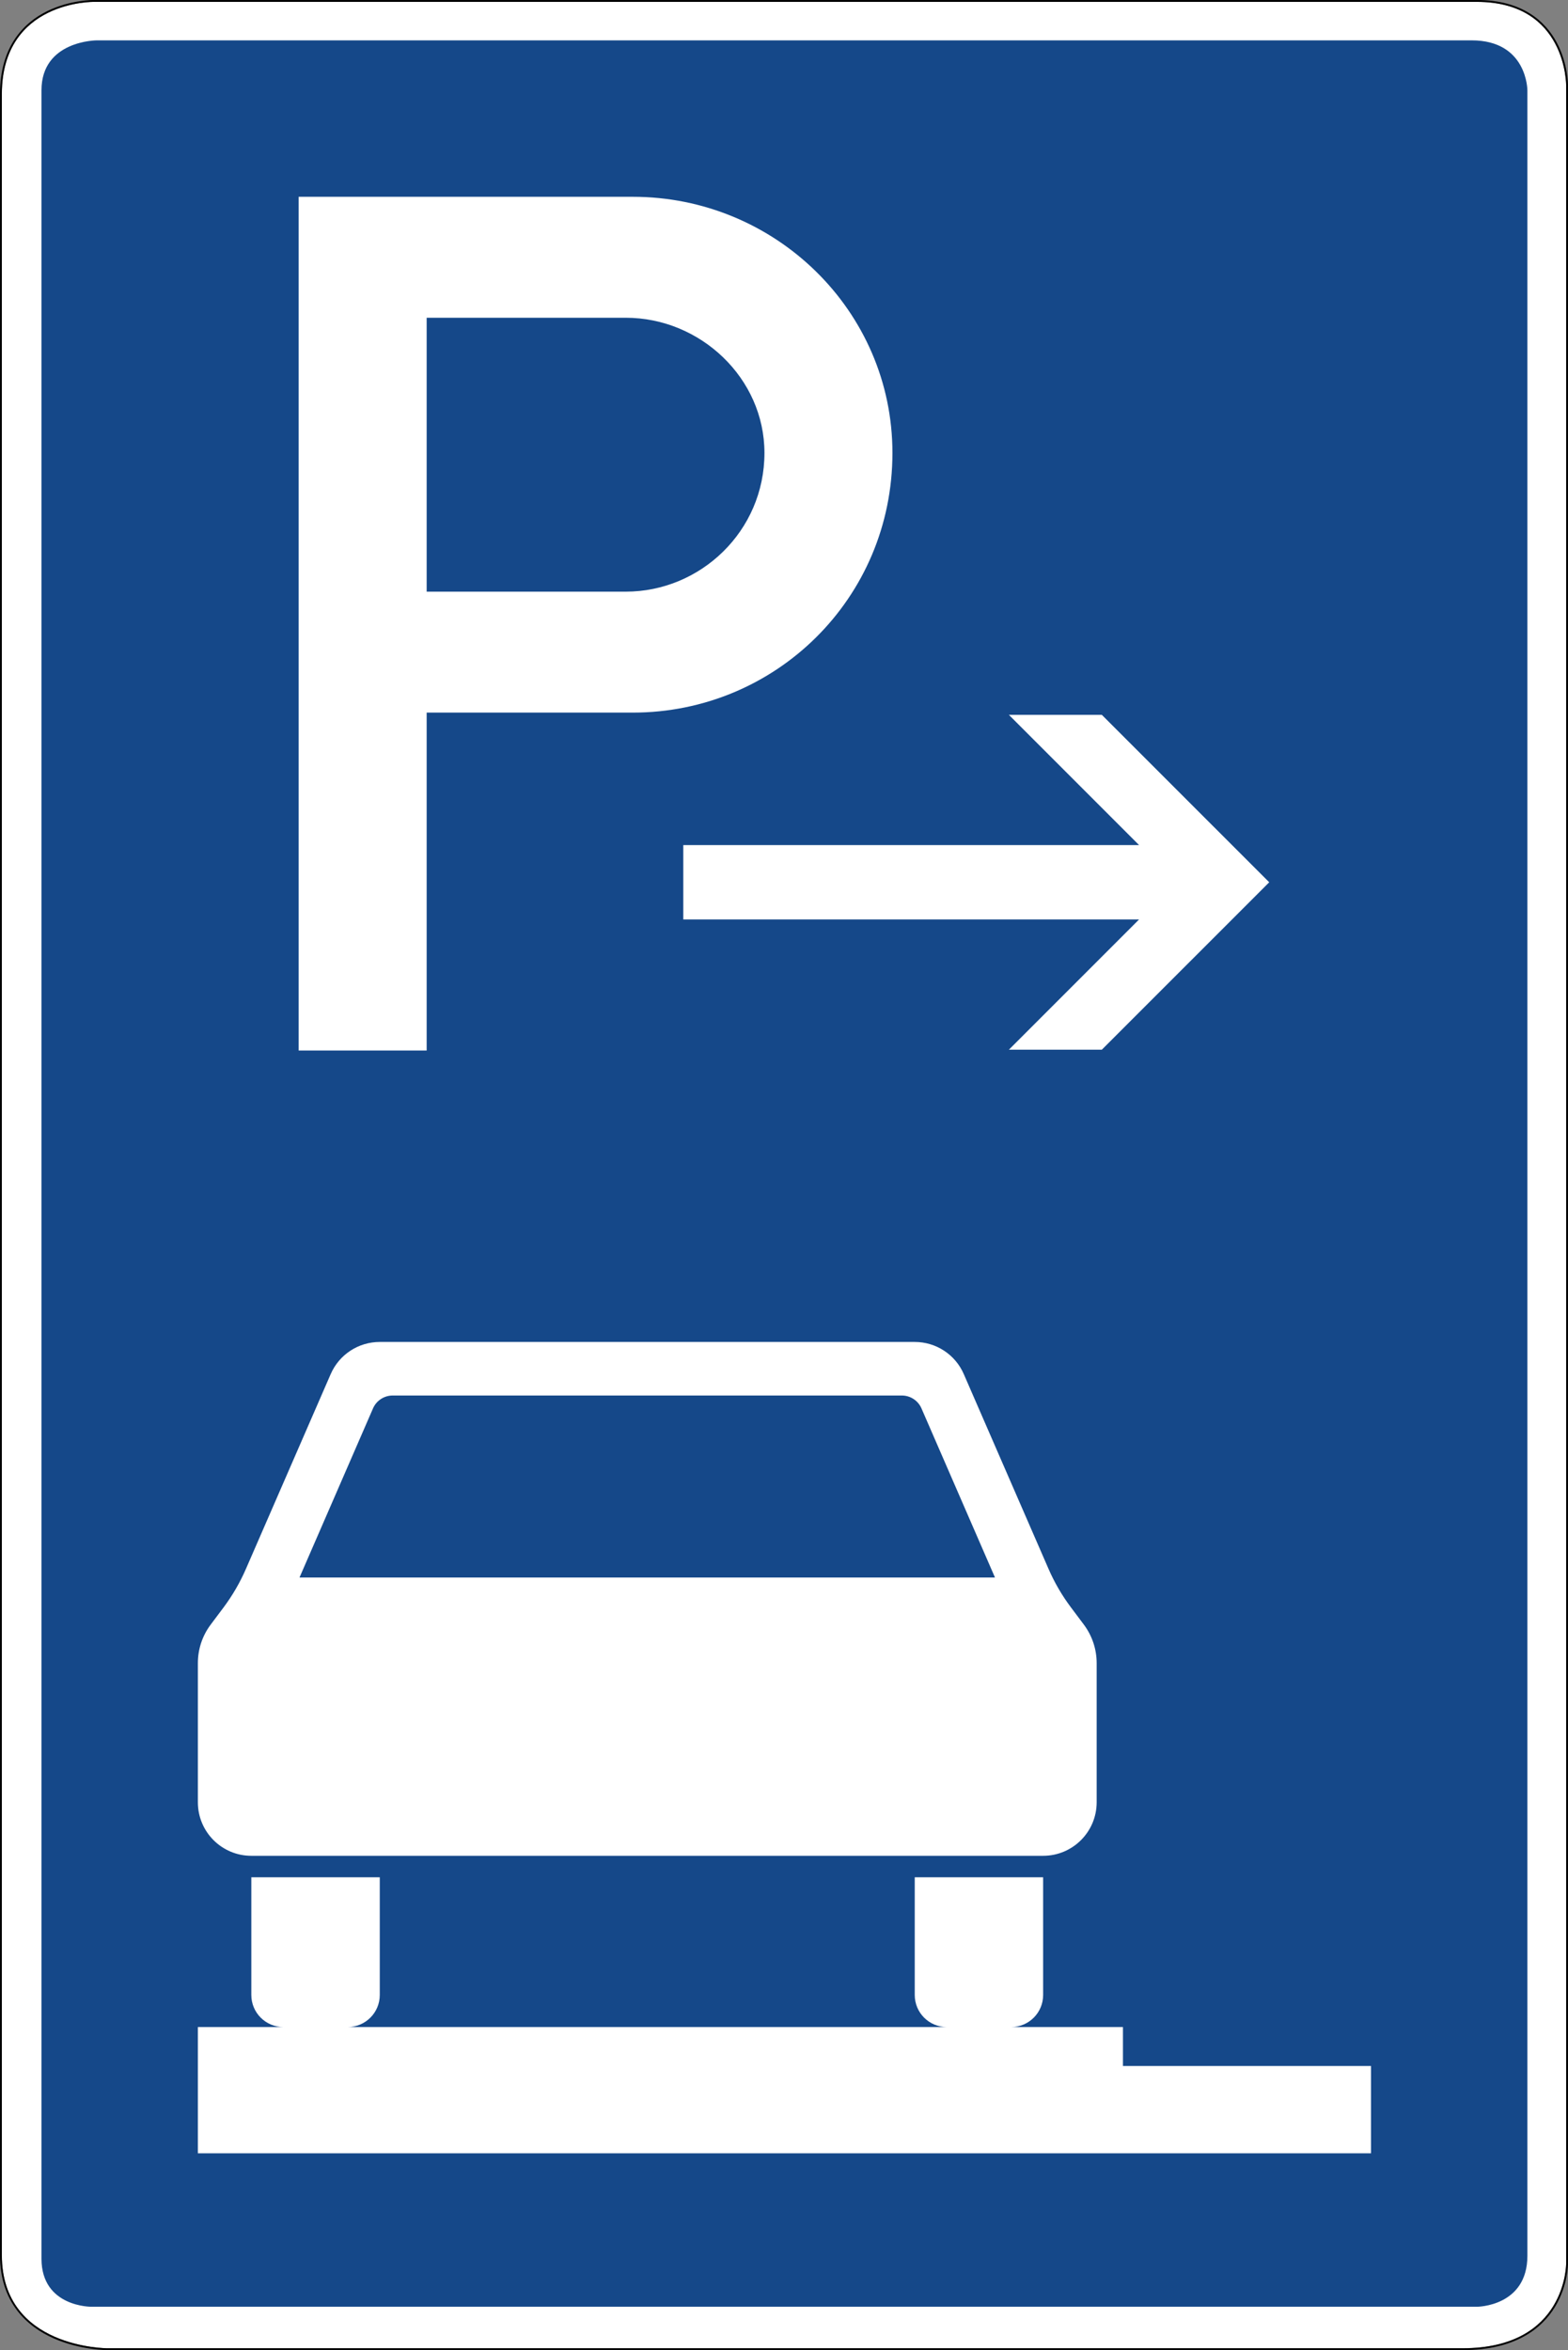
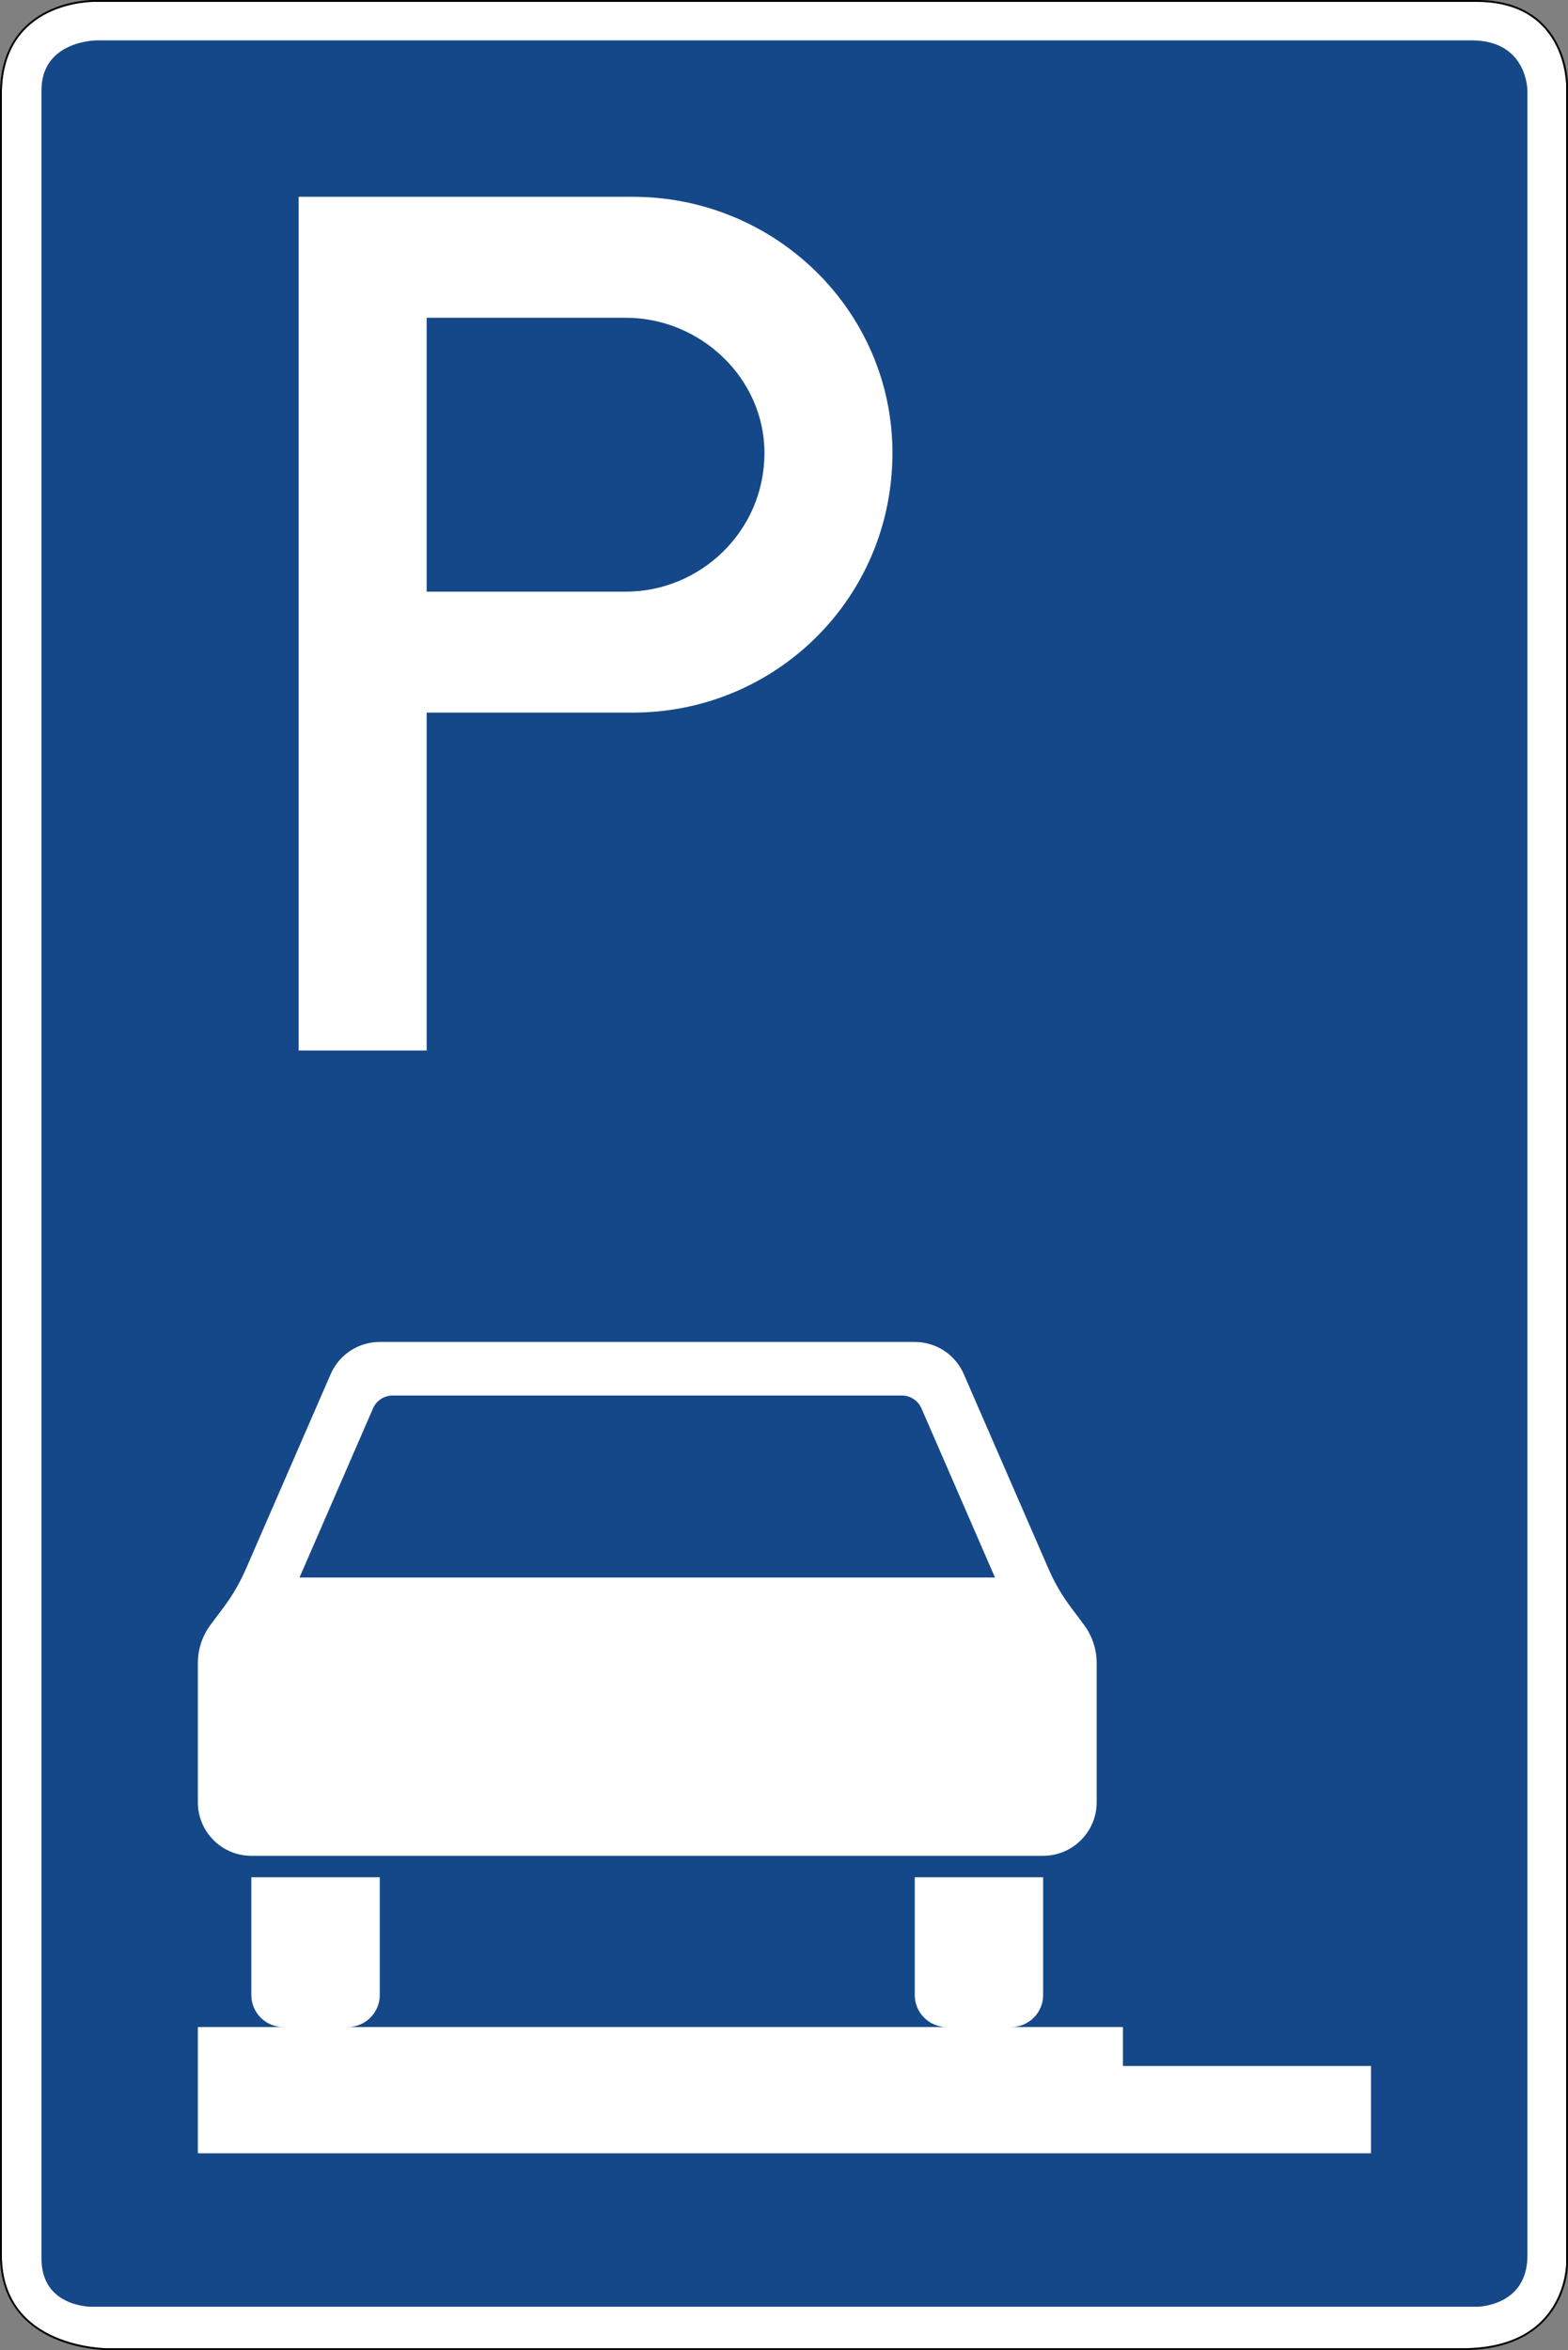
<svg xmlns="http://www.w3.org/2000/svg" viewBox="0 0 421.025 630.723" height="630.723" width="421.025" xml:space="preserve" version="1.1" id="svg3336">
  <rect x="0" y="0" width="421.025" height="630.723" fill="#808080" stroke="none" />
  <defs id="defs3340">
    <clipPath id="clipPath3362" clipPathUnits="userSpaceOnUse">
      <path id="path3364" d="m 82.418,504.579 254.582,0 0,-505 -254.582,0 0,505 z" />
    </clipPath>
    <clipPath id="clipPath3372" clipPathUnits="userSpaceOnUse">
      <path id="path3374" d="M 82,0 337,0 337,505 82,505 82,0 Z" />
    </clipPath>
    <clipPath id="clipPath3382" clipPathUnits="userSpaceOnUse">
      <path id="path3384" d="M 82.418,505 337,505 337,0 82.418,0 l 0,505 z" />
    </clipPath>
    <clipPath id="clipPath3392" clipPathUnits="userSpaceOnUse">
      <path id="path3394" d="M 83,0 337,0 337,505 83,505 83,0 Z" />
    </clipPath>
    <clipPath id="clipPath3402" clipPathUnits="userSpaceOnUse">
-       <path id="path3404" d="M 83.051,504.332 337,504.332 337,0 83.051,0 l 0,504.332 z" />
+       <path id="path3404" d="M 83.051,504.332 337,504.332 337,0 83.051,0 l 0,504.332 " />
    </clipPath>
    <clipPath id="clipPath3412" clipPathUnits="userSpaceOnUse">
      <path id="path3414" d="m 146,279 128,0 0,73 -128,0 0,-73 z" />
    </clipPath>
    <clipPath id="clipPath3422" clipPathUnits="userSpaceOnUse">
      <path id="path3424" d="m 146.418,352 127,0 0,-73 -127,0 0,73 z" />
    </clipPath>
    <clipPath id="clipPath3432" clipPathUnits="userSpaceOnUse">
      <path id="path3434" d="m 146,279 128,0 0,73 -128,0 0,-73 z" />
    </clipPath>
    <clipPath id="clipPath3442" clipPathUnits="userSpaceOnUse">
      <path id="path3444" d="m 146.418,352 127,0 0,-73 -127,0 0,73 z" />
    </clipPath>
    <clipPath id="clipPath3452" clipPathUnits="userSpaceOnUse">
      <path id="path3454" d="m 146,279 128,0 0,73 -128,0 0,-73 z" />
    </clipPath>
    <clipPath id="clipPath3462" clipPathUnits="userSpaceOnUse">
-       <path id="path3464" d="m 146.418,352 127,0 0,-73 -127,0 0,73 z" />
-     </clipPath>
+       </clipPath>
    <clipPath id="clipPath3472" clipPathUnits="userSpaceOnUse">
      <path id="path3474" d="m 146,279 128,0 0,73 -128,0 0,-73 z" />
    </clipPath>
    <clipPath id="clipPath3482" clipPathUnits="userSpaceOnUse">
      <path id="path3484" d="m 146.418,352 127,0 0,-73 -127,0 0,73 z" />
    </clipPath>
    <clipPath id="clipPath3492" clipPathUnits="userSpaceOnUse">
-       <path id="path3494" d="m 146,279 128,0 0,73 -128,0 0,-73 z" />
-     </clipPath>
+       </clipPath>
    <clipPath id="clipPath3502" clipPathUnits="userSpaceOnUse">
      <path id="path3504" d="m 146.418,352 127,0 0,-73 -127,0 0,73 z" />
    </clipPath>
    <clipPath id="clipPath3512" clipPathUnits="userSpaceOnUse">
      <path id="path3514" d="m 146,279 128,0 0,73 -128,0 0,-73 z" />
    </clipPath>
    <clipPath id="clipPath3522" clipPathUnits="userSpaceOnUse">
      <path id="path3524" d="m 146.418,352 127,0 0,-73 -127,0 0,73 z" />
    </clipPath>
    <clipPath id="clipPath3532" clipPathUnits="userSpaceOnUse">
-       <path id="path3534" d="m 146,279 128,0 0,73 -128,0 0,-73 z" />
-     </clipPath>
+       </clipPath>
    <clipPath id="clipPath3542" clipPathUnits="userSpaceOnUse">
      <path id="path3544" d="m 146.418,352 127,0 0,-73 -127,0 0,73 z" />
    </clipPath>
    <clipPath id="clipPath3552" clipPathUnits="userSpaceOnUse">
      <path id="path3554" d="m 146,279 127,0 0,73 -127,0 0,-73 z" />
    </clipPath>
  </defs>
  <g transform="matrix(1.25,0,0,-1.25,0,630.723)" id="g3344">
    <g id="g3346">
      <path id="path3348" style="fill:#ffffff;fill-opacity:1;fill-rule:evenodd;stroke:none" d="m 23.035,0.399 291.195,0 c 22.301,0 22.192,18.187 22.192,18.187 l 0,467.641 c 0,0 0.144,17.949 -19.176,17.949 l -297.039,0 c 0,0 -19.766,0.328 -19.809,-19.742 l 0,-464.051 C 0.398,0.352 23.035,0.399 23.035,0.399 Z" />
      <path id="path3350" style="fill:#154889;fill-opacity:1;fill-rule:evenodd;stroke:none" d="m 19.648,9.305 297.622,0 c 0,0 10.828,0.027 10.828,10.953 l 0,464.926 c 0,0 -0.008,10.73 -11.981,10.73 l -295.312,0 c 0,0 -11.895,0 -11.895,-10.726 l 0,-465.613 C 8.949,9.196 19.648,9.305 19.648,9.305 Z" />
      <path id="path3352" style="fill:#000000;fill-opacity:1;fill-rule:evenodd;stroke:none" d="m 20.207,504.579 c -0.008,0 -5.023,0.085 -10.062,-2.387 C 5.098,499.715 0.02,494.602 0,484.438 L 0,20.383 C 0,10.219 5.805,5.047 11.555,2.512 17.305,-0.019 23.035,0 23.035,0 L 314.23,0 c 11.258,0 16.977,4.637 19.801,9.286 2.821,4.648 2.789,9.296 2.789,9.296 l 0,467.645 c 0,0.004 0.039,4.578 -2.39,9.164 -2.43,4.586 -7.399,9.188 -17.184,9.188 l -297.039,0 z m 0,-0.403 297.039,0 c 19.32,0 19.176,-17.949 19.176,-17.949 l 0,-467.645 c 0,0 0.109,-18.183 -22.192,-18.183 l -291.195,0 c 0,0 -22.637,-0.047 -22.637,19.98 l 0,464.055 c 0.043,20.07 19.809,19.742 19.809,19.742 z" />
      <path id="path3354" style="fill:#ffffff;fill-opacity:1;fill-rule:nonzero;stroke:none" d="m 91.652,377.547 42.77,0 c 16.039,0 29.789,12.985 29.789,29.785 0,16.039 -13.75,29.024 -29.789,29.024 l -42.77,0 0,-58.809 z m -27.496,-98.523 0,183.301 71.793,0 c 30.551,0 55.754,-24.442 55.754,-54.993 0,-31.312 -25.203,-55.753 -55.754,-55.753 l -44.297,0 0,-72.555" />
      <path id="path3356" style="fill:#ffffff;fill-opacity:1;fill-rule:nonzero;stroke:none" d="m 81.578,216.454 114.918,0 c 4.57,0 8.719,-2.704 10.539,-6.915 l 18.18,-41.765 c 1.281,-2.957 2.906,-5.746 4.84,-8.32 l 2.765,-3.688 c 1.782,-2.383 2.754,-5.285 2.754,-8.27 l 0,-29.871 c 0,-6.351 -5.148,-11.496 -11.5,-11.496 l -170.086,0 c -6.351,0 -11.484,5.145 -11.484,11.496 l 0,29.871 c 0,2.985 0.961,5.887 2.754,8.27 l 2.765,3.688 c 1.922,2.574 3.543,5.363 4.825,8.32 l 18.183,41.765 c 1.828,4.211 5.965,6.915 10.547,6.915 z m 2.777,-11.5 c -1.832,0 -3.496,-1.086 -4.222,-2.75 l -15.797,-36.325 149.394,0 -15.796,36.325 c -0.731,1.664 -2.383,2.75 -4.215,2.75 l -109.364,0 z M 53.988,101.52 l 27.59,0 0,-25.274 c 0,-3.816 -3.098,-6.886 -6.902,-6.886 l 128.711,0 c -3.805,0 -6.891,3.07 -6.891,6.886 l 0,25.274 27.578,0 0,-25.274 c 0,-3.816 -3.082,-6.886 -6.886,-6.886 l 24.031,0 0,-8.36 53.285,0 0,-18.746 -252,0 0,27.106 18.387,0 c -3.817,0 -6.903,3.07 -6.903,6.886 l 0,25.274 z" />
    </g>
    <g id="g3358">
      <g clip-path="url(#clipPath3362)" id="g3360">
        <g transform="translate(0,-0.421)" id="g3366">
          <g id="g3368">
            <g clip-path="url(#clipPath3372)" id="g3370">
              <g id="g3376" />
              <g id="g3378">
                <g clip-path="url(#clipPath3382)" id="g3380">
                  <g id="g3386">
                    <g id="g3388">
                      <g clip-path="url(#clipPath3392)" id="g3390">
                        <g id="g3396" />
                        <g id="g3398">
                          <g clip-path="url(#clipPath3402)" id="g3400">
                            <g id="g3406">
                              <g id="g3408">
                                <g clip-path="url(#clipPath3412)" id="g3410">
                                  <g id="g3416" />
                                  <g id="g3418">
                                    <g clip-path="url(#clipPath3422)" id="g3420">
                                      <g id="g3426">
                                        <g id="g3428">
                                          <g clip-path="url(#clipPath3432)" id="g3430">
                                            <g id="g3436" />
                                            <g id="g3438">
                                              <g clip-path="url(#clipPath3442)" id="g3440">
                                                <g id="g3446">
                                                  <g id="g3448">
                                                    <g clip-path="url(#clipPath3452)" id="g3450">
                                                      <g id="g3456" />
                                                      <g id="g3458">
                                                        <g clip-path="url(#clipPath3462)" id="g3460">
                                                          <g id="g3466">
                                                            <g id="g3468">
                                                              <g clip-path="url(#clipPath3472)" id="g3470">
                                                                <g id="g3476" />
                                                                <g id="g3478">
                                                                  <g clip-path="url(#clipPath3482)" id="g3480">
                                                                    <g id="g3486">
                                                                      <g id="g3488">
                                                                        <g clip-path="url(#clipPath3492)" id="g3490">
                                                                          <g id="g3496" />
                                                                          <g id="g3498">
                                                                            <g clip-path="url(#clipPath3502)" id="g3500">
                                                                              <g id="g3506">
                                                                                <g id="g3508">
                                                                                  <g clip-path="url(#clipPath3512)" id="g3510">
                                                                                    <g id="g3516" />
                                                                                    <g id="g3518">
                                                                                      <g clip-path="url(#clipPath3522)" id="g3520">
                                                                                        <g id="g3526">
                                                                                          <g id="g3528">
                                                                                            <g clip-path="url(#clipPath3532)" id="g3530">
                                                                                              <g id="g3536" />
                                                                                              <g id="g3538">
                                                                                                <g clip-path="url(#clipPath3542)" id="g3540">
                                                                                                  <g id="g3546">
                                                                                                    <g id="g3548">
                                                                                                      <g clip-path="url(#clipPath3552)" id="g3550">
                                                                                                        <g id="g3556">
                                                                                                          <path id="path3558" style="fill:#ffffff;fill-opacity:1;fill-rule:nonzero;stroke:none" d="m 272.641,315.57 -35.957,35.946 -19.965,0 27.961,-27.957 -97.903,0 0,-15.973 97.903,0 -27.961,-27.957 19.965,0" />
                                                                                                        </g>
                                                                                                      </g>
                                                                                                    </g>
                                                                                                  </g>
                                                                                                </g>
                                                                                              </g>
                                                                                            </g>
                                                                                          </g>
                                                                                        </g>
                                                                                      </g>
                                                                                    </g>
                                                                                  </g>
                                                                                </g>
                                                                              </g>
                                                                            </g>
                                                                          </g>
                                                                        </g>
                                                                      </g>
                                                                    </g>
                                                                  </g>
                                                                </g>
                                                              </g>
                                                            </g>
                                                          </g>
                                                        </g>
                                                      </g>
                                                    </g>
                                                  </g>
                                                </g>
                                              </g>
                                            </g>
                                          </g>
                                        </g>
                                      </g>
                                    </g>
                                  </g>
                                </g>
                              </g>
                            </g>
                          </g>
                        </g>
                      </g>
                    </g>
                  </g>
                </g>
              </g>
            </g>
          </g>
        </g>
      </g>
    </g>
  </g>
</svg>